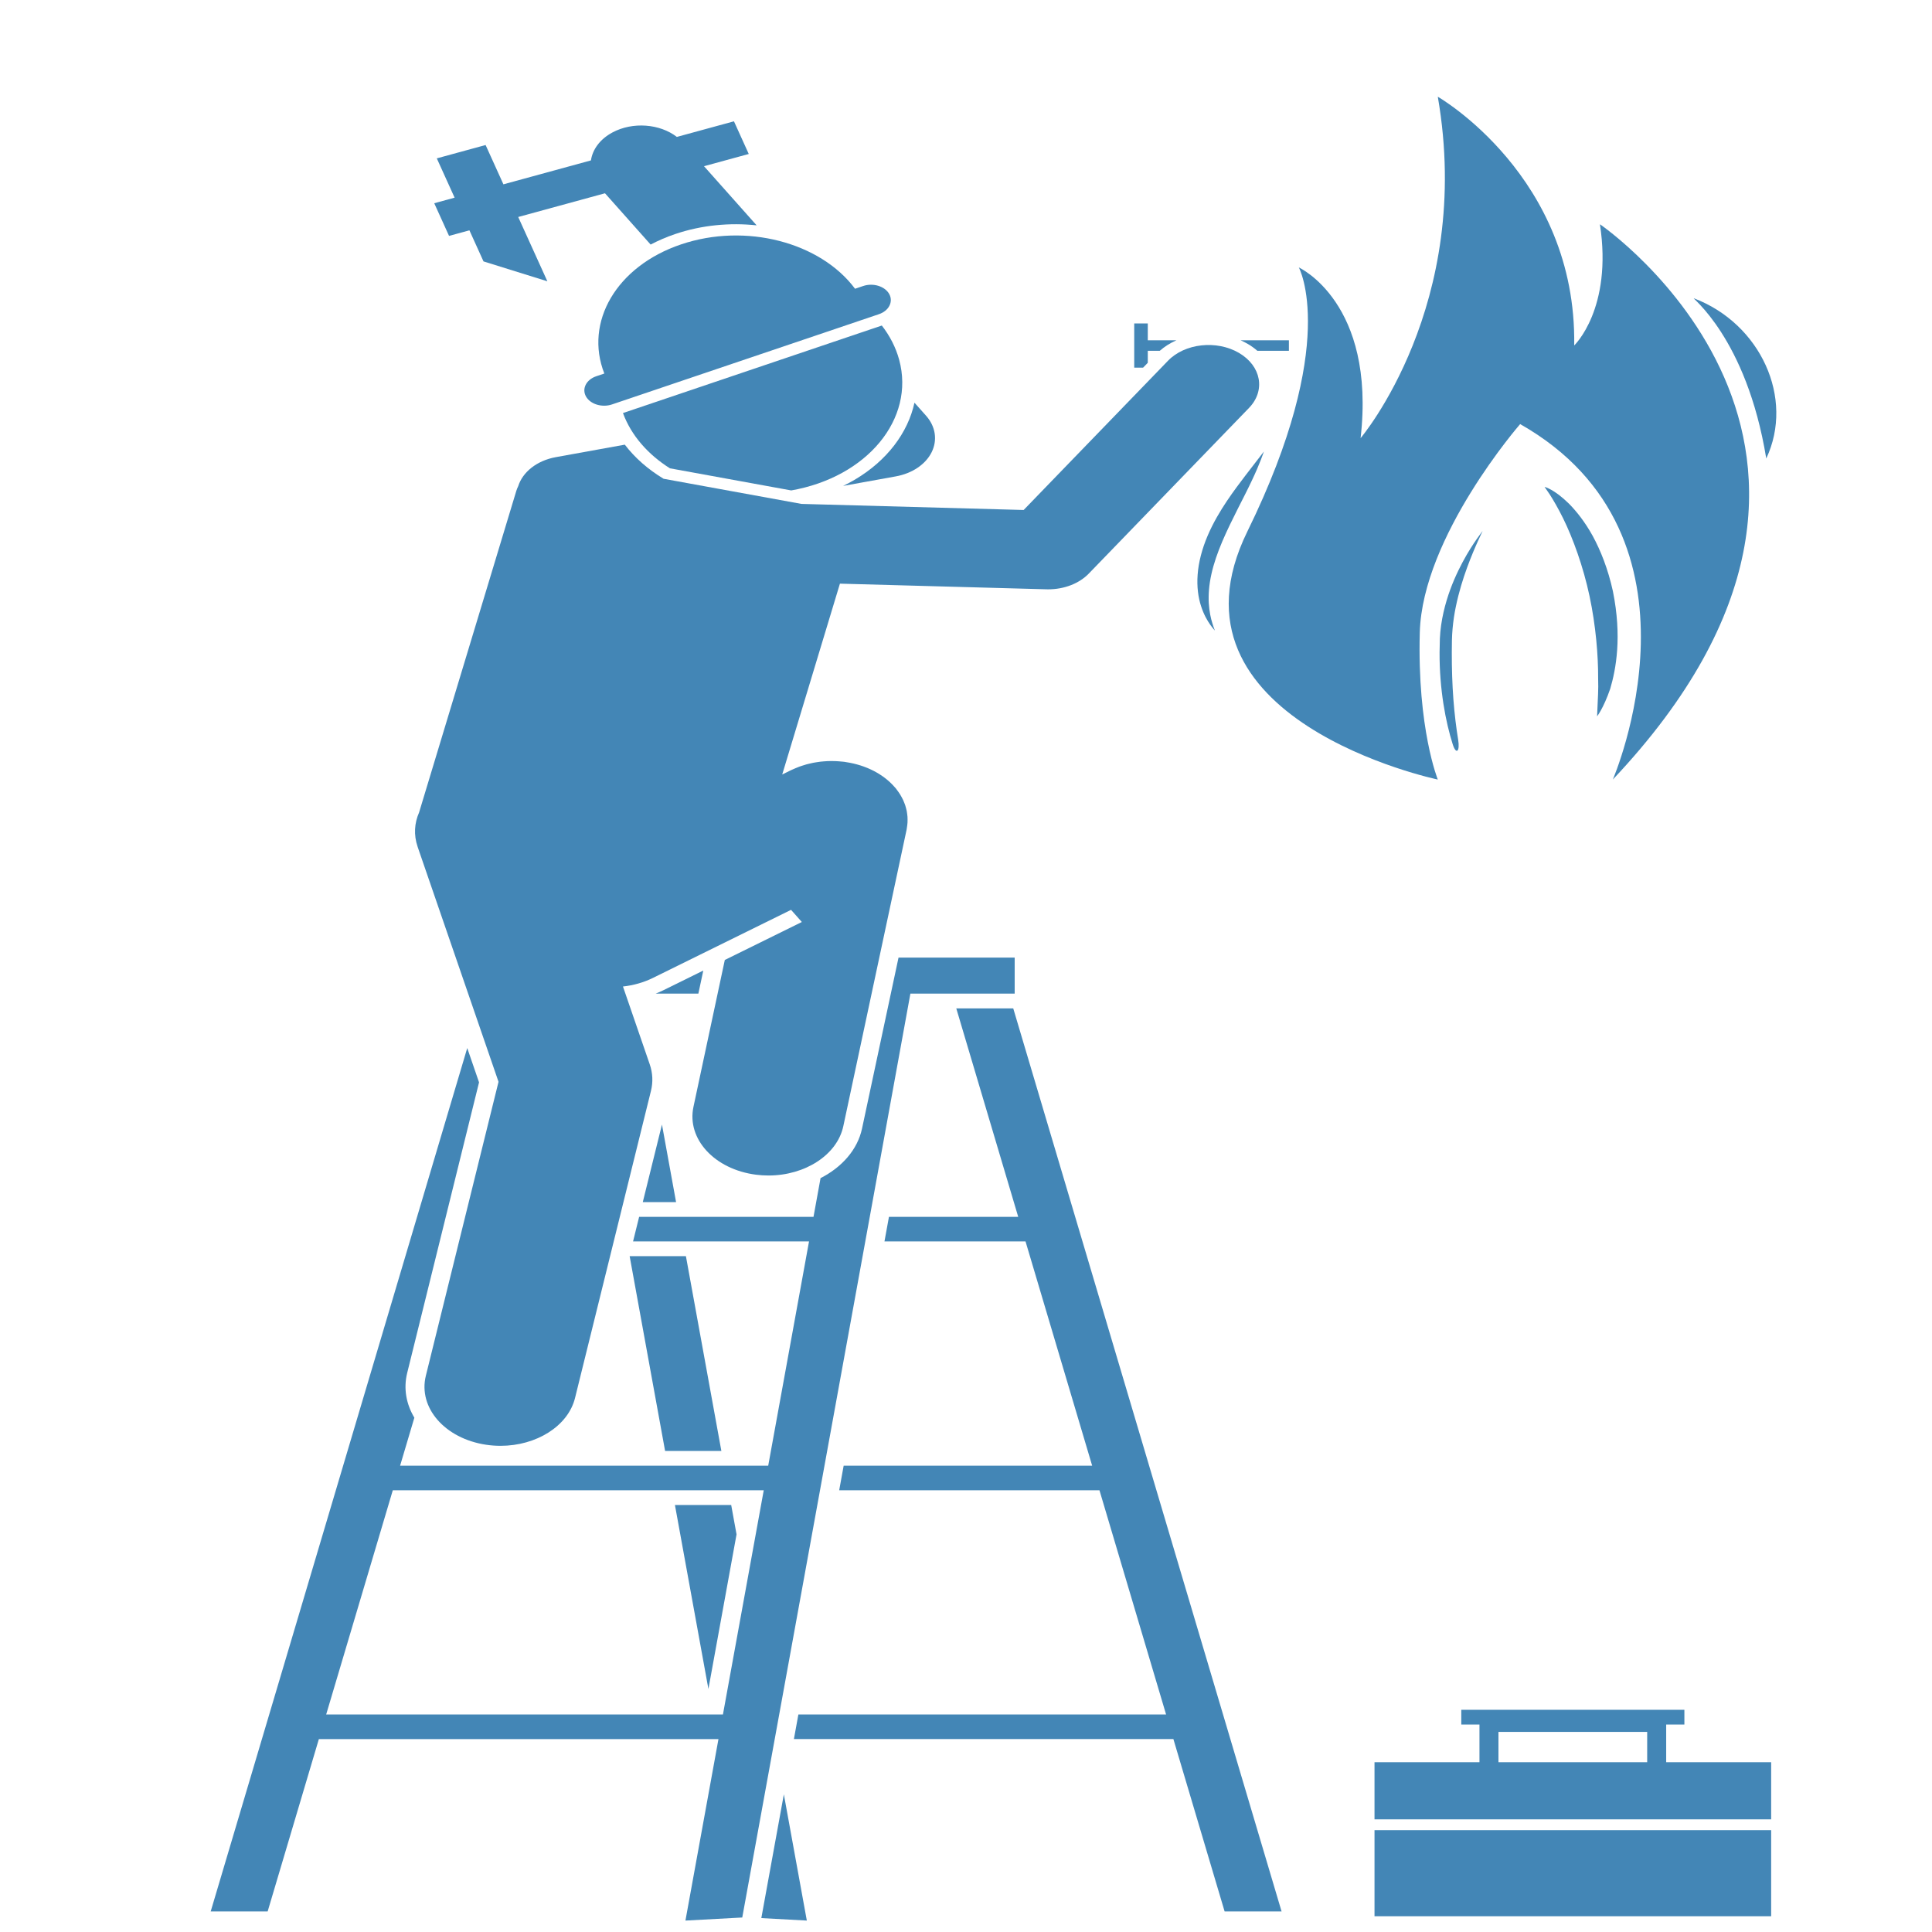
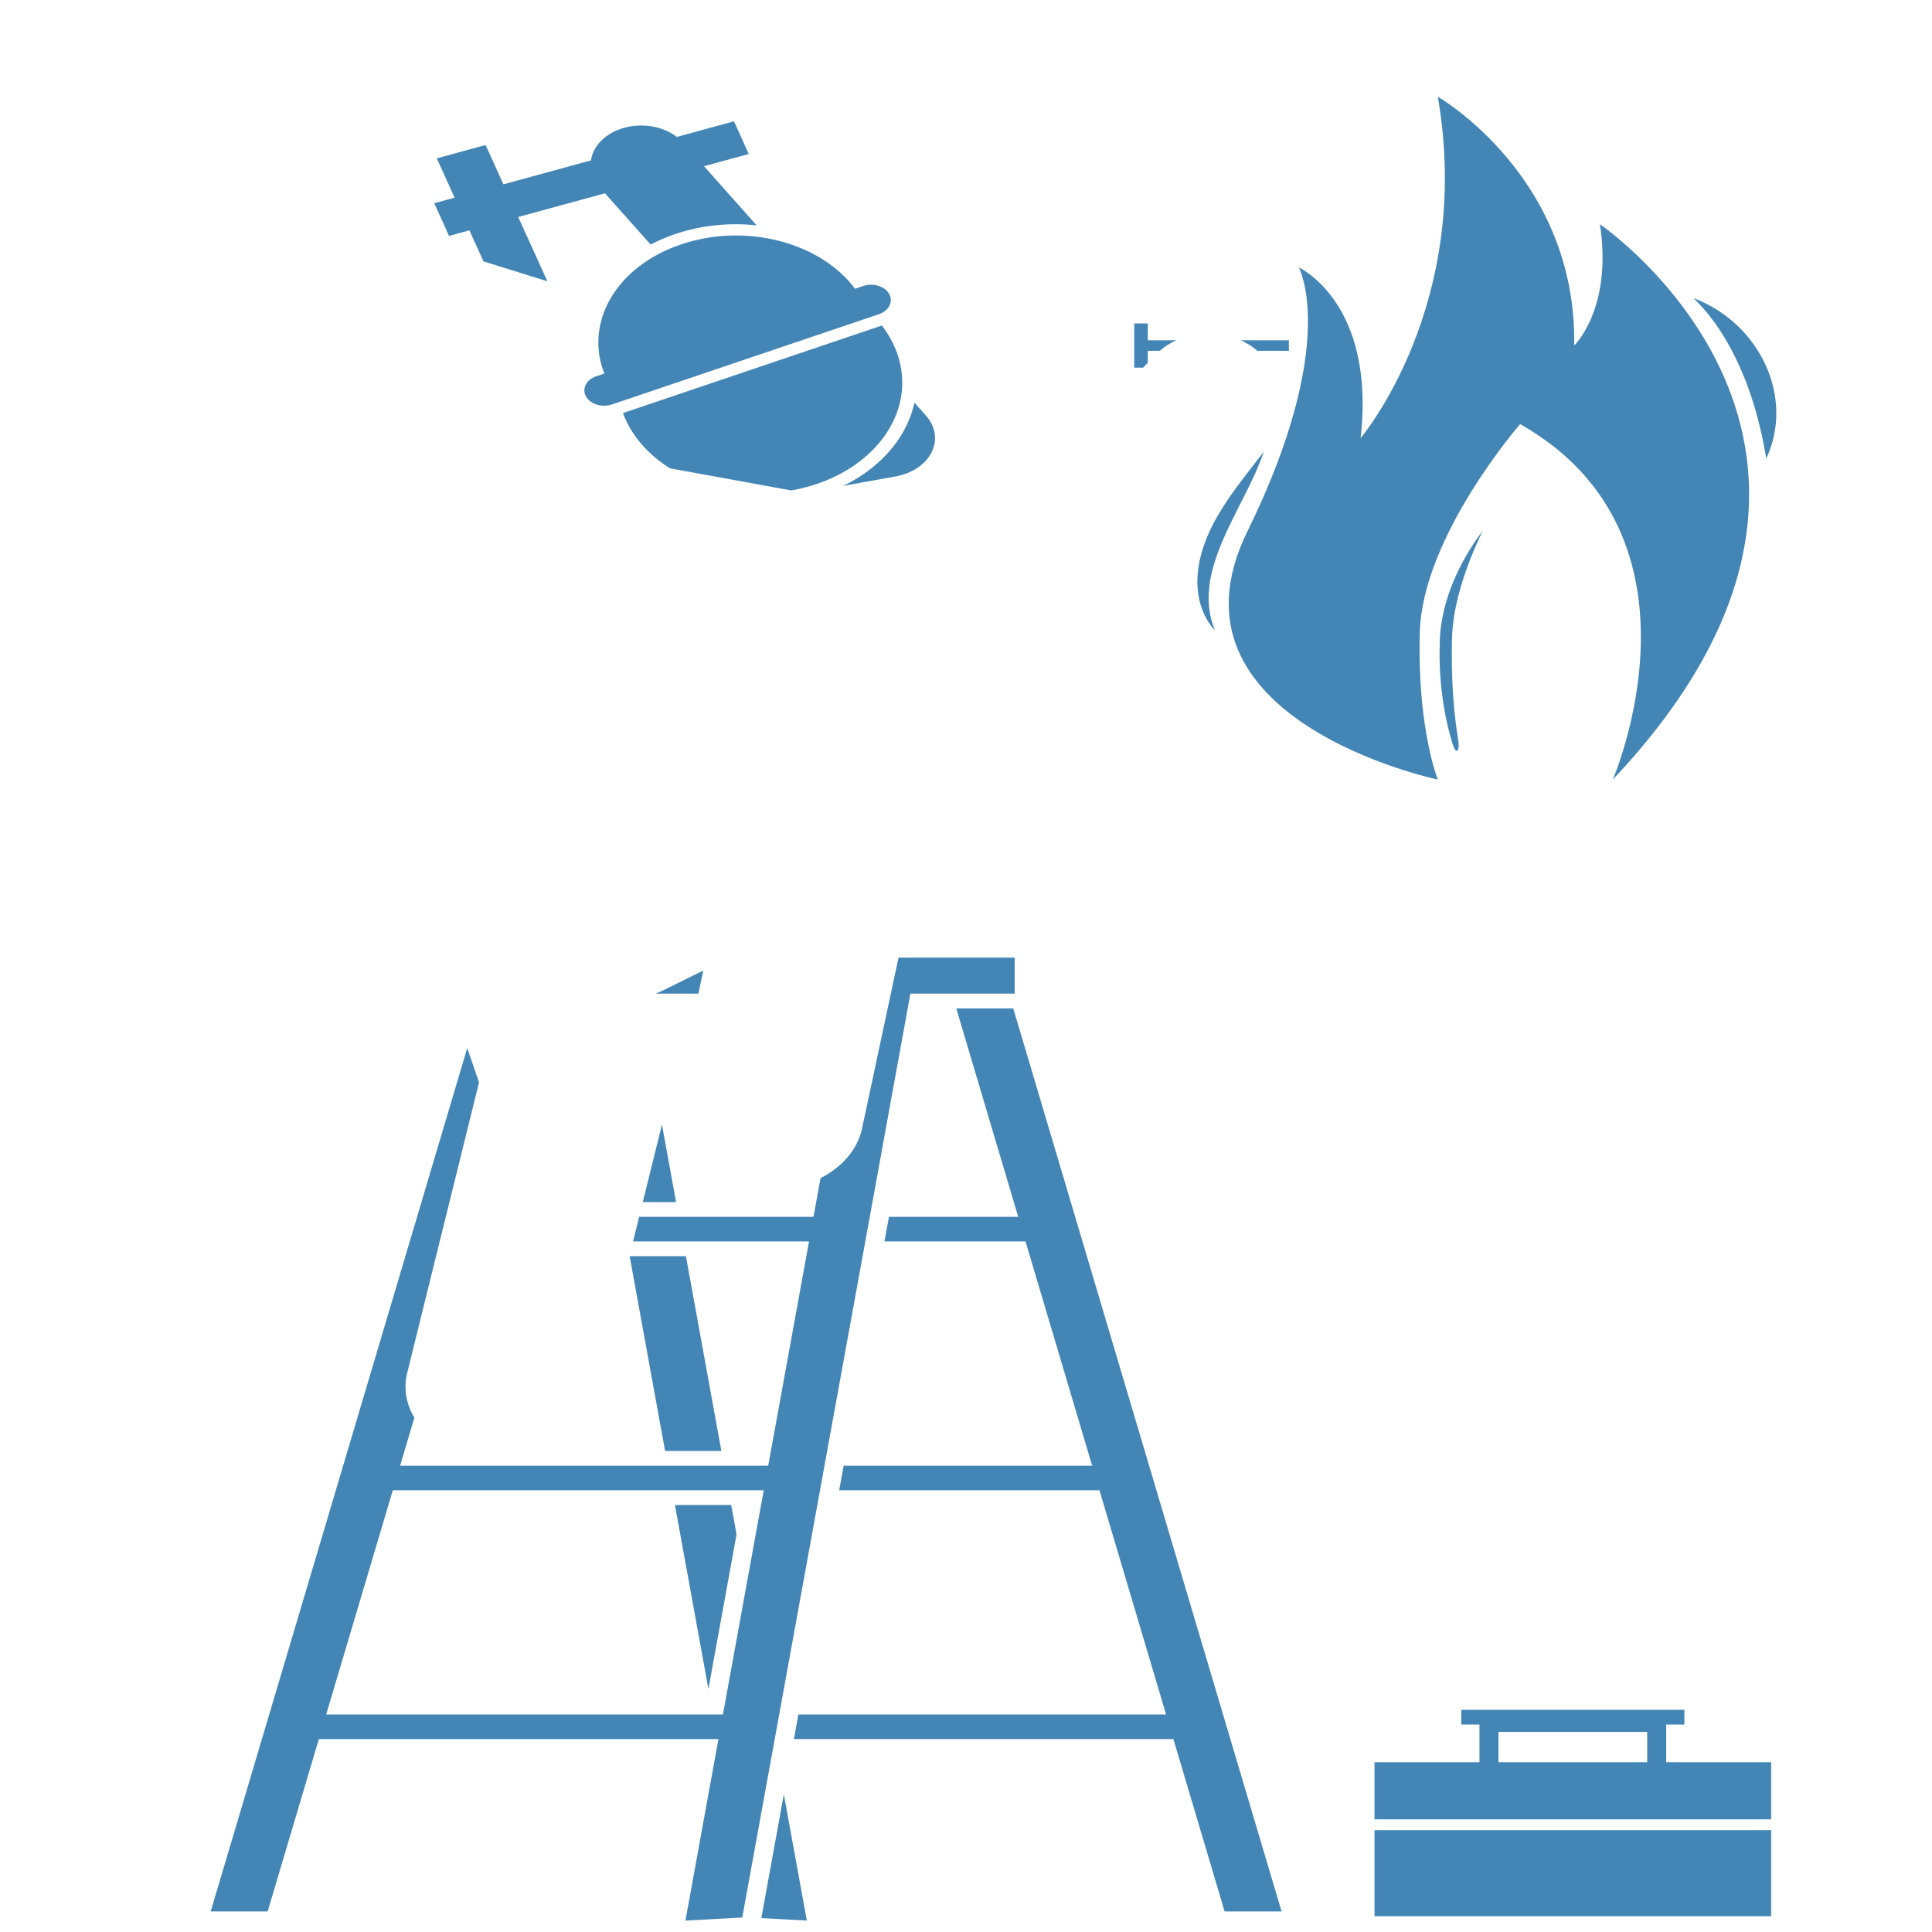
<svg xmlns="http://www.w3.org/2000/svg" xmlns:ns1="https://boxy-svg.com" viewBox="0 0 500 500" width="500px" height="500px">
  <defs>
    <ns1:export>
      <ns1:file format="svg" />
    </ns1:export>
  </defs>
  <g id="Layer_1" style="" transform="matrix(1.638, 0, 0, 1.272, -85.759, -60.705)">
    <g transform="matrix(1, 0, 0, 1, 85.645, 72.406)">
      <path d="m101.787 72.898c-.605.461-1.232.885-1.87 1.285l3.252-.758 5.089-1.186c2.579-.601 4.694-2.439 5.648-4.909.954-2.47.624-5.252-.881-7.431l-1.831-2.649c-1.036 6.116-4.329 11.776-9.408 15.647z" style="fill: rgb(67, 134, 182);" />
      <path d="m86.258 21.168-8.316-12.033 7.071-2.489-2.339-6.646-9.021 3.175c-2.681-2.665-6.957-3.132-10.18-.906-1.978 1.367-3.142 3.468-3.394 5.684l-13.829 4.868-2.815-7.996-7.711 2.714 2.815 7.996-3.219 1.133 2.339 6.646 3.219-1.133 2.225 6.322 10.091 4.049-4.606-13.085 13.709-4.825 7.211 10.434c1.21-.818 2.505-1.541 3.888-2.143 4.182-1.821 8.619-2.347 12.861-1.765z" style="fill: rgb(67, 134, 182);" />
      <path d="m160.197 364.218h8.999l-42.396-183.737h-9l9.787 42.417h-20.425l-.707 5h22.286l10.528 45.625h-39.261l-.707 5h41.121l10.528 45.625h-4.106-53.992l-.707 5h55.852 4.106z" style="fill: rgb(67, 134, 182);" />
      <path d="m82.238 281.523h-8.89l5.29 37.431 4.445-31.453z" style="fill: rgb(67, 134, 182);" />
      <path d="m80.684 270.523-5.6-39.625h-8.89l5.6 39.625z" style="fill: rgb(67, 134, 182);" />
      <path d="m94.187 366.073-3.629-25.681-3.559 25.181z" style="fill: rgb(67, 134, 182);" />
      <path d="m71.299 204.119-3.03 15.779h5.26z" style="fill: rgb(67, 134, 182);" />
      <path d="m70.304 177.481h6.747l.778-4.695-6.346 4.027c-.384.243-.779.462-1.18.668z" style="fill: rgb(67, 134, 182);" />
      <path d="m127.029 170.148h-18.353l-5.766 34.785c-.71 4.28-3.162 7.857-6.555 10.086l-1.113 7.878h-23.16-4.39l-.96 5h5.35 22.453l-6.448 45.625h-8.005-50.156l2.252-9.761c-1.276-2.753-1.746-5.908-1.132-9.108l11.352-59.121-1.865-6.979-40.534 175.665h8.999l8.092-35.07h63.136l-5.218 36.925 8.977-.624 26.564-187.968h16.478v-7.333zm-108.784 154 10.528-45.625h51.31 7.298l-6.448 45.625z" style="fill: rgb(67, 134, 182);" />
-       <path d="m32.687 147.58 12.789 47.842-11.481 59.797c-1.249 6.509 3.014 12.798 9.523 14.048.765.146 1.525.217 2.276.217 5.64 0 10.668-3.995 11.771-9.739l12-62.5c.341-1.779.275-3.612-.192-5.361l-4.237-15.851c1.638-.232 3.254-.807 4.741-1.751l21.818-13.847 1.704 2.472-12.17 7.724-4.954 29.89c-1.083 6.538 3.339 12.717 9.877 13.801.664.109 1.324.163 1.977.163 5.764 0 10.851-4.166 11.824-10.04l10-60.333c.013-.079.015-.157.027-.236.03-.209.052-.419.072-.63.018-.188.035-.376.043-.563.009-.199.009-.398.008-.597-.001-.197-.001-.394-.011-.589-.01-.19-.031-.379-.05-.568-.02-.201-.04-.401-.07-.599-.028-.186-.068-.37-.105-.556-.04-.197-.079-.395-.128-.589-.047-.183-.104-.363-.159-.545-.059-.194-.118-.387-.187-.576-.063-.174-.136-.345-.207-.516-.081-.195-.163-.388-.254-.578-.077-.16-.161-.317-.245-.474-.105-.196-.212-.389-.328-.579-.039-.065-.07-.132-.111-.196-.056-.089-.122-.168-.18-.254-.119-.177-.241-.352-.37-.523-.117-.156-.237-.307-.361-.456-.122-.147-.248-.291-.377-.432-.14-.153-.282-.303-.429-.447-.129-.127-.261-.249-.395-.37-.155-.14-.312-.277-.474-.408-.143-.116-.29-.227-.439-.337-.161-.118-.322-.234-.487-.343-.165-.109-.334-.212-.504-.314-.159-.094-.319-.186-.482-.273-.184-.098-.373-.19-.563-.279-.162-.075-.324-.148-.489-.216-.194-.08-.39-.154-.59-.224-.175-.062-.352-.119-.53-.173-.192-.058-.385-.111-.581-.159-.197-.049-.395-.091-.595-.13-.109-.021-.214-.052-.325-.071-.08-.013-.158-.015-.237-.027-.211-.031-.424-.053-.637-.072-.18-.016-.361-.033-.54-.042-.216-.01-.433-.009-.65-.008-.175.002-.35.001-.524.01-.223.011-.445.035-.668.059-.163.018-.327.033-.488.057-.233.035-.463.083-.695.131-.147.031-.296.059-.441.096-.237.059-.471.132-.706.207-.137.043-.274.084-.408.133-.229.082-.455.176-.68.273-.137.059-.274.116-.408.179-.212.101-.421.212-.629.326-.142.078-.283.155-.421.238-.085.051-.174.093-.258.146l-1.388.881 9.117-38.83 32.637 1.149c.094.003.188.005.282.005 2.51 0 4.882-1.18 6.396-3.196l25.319-33.71c2.653-3.533 1.94-8.547-1.592-11.201-3.533-2.654-8.548-1.941-11.201 1.592l-22.812 30.373-35.108-1.237-21.792-5.117.001-.006c-2.43-1.888-4.515-4.229-6.117-6.931l-10.888 2.537c-3.041.708-5.261 3.066-5.953 5.905-.119.315-.226.636-.305.972l-2.605 11.096-8.964 38.179-1.984 8.451-1.803 7.679c-.744 2.174-.874 4.584-.236 6.971z" style="fill: rgb(67, 134, 182);" />
      <path d="m91.721 75.101c11.981-2.705 19.602-14.537 17.055-26.592-.534-2.528-1.478-4.862-2.74-6.958l-40.898 17.806c1.302 4.56 3.949 8.424 7.414 11.243z" style="fill: rgb(67, 134, 182);" />
      <path d="m63.406 57.603 42.176-18.363c1.576-.686 2.304-2.537 1.618-4.113s-2.537-2.304-4.113-1.618l-1.281.558c-5.462-9.438-17.253-13.484-27.491-9.026s-15.31 15.845-12.122 26.273l-1.281.558c-1.576.686-2.304 2.537-1.618 4.113s2.537 2.304 4.113 1.618z" style="fill: rgb(67, 134, 182);" />
      <path d="m165.371 46.693h4.983v-2.142h-7.637c.384.218.759.455 1.117.724.57.428 1.082.904 1.536 1.418z" style="fill: rgb(67, 134, 182);" />
      <path d="m148.056 46.693h1.892c.766-.869 1.655-1.587 2.636-2.142h-4.527v-3.429h-2.142v9h1.399l.743-.989v-2.44z" style="fill: rgb(67, 134, 182);" />
      <path d="m246.548 345.48v-11.623h-16.584v-7.667h2.875v-3h-35.25v3h2.874v7.667h-16.583v11.623zm-43.086-17.792h23.5v6.169h-23.5z" style="fill: rgb(67, 134, 182);" />
      <path d="m183.88 347.68h62.668v17.51h-62.668z" style="fill: rgb(67, 134, 182);" />
    </g>
  </g>
  <g id="icon" transform="matrix(1, 0, 0, 1, 301.99, -40.747)">
    <g fill="#231f20" transform="matrix(1, 0, 0, 1, -47.081, -0.558)">
      <path d="M 67.905 178.855 C 43.928 227.731 117.193 243.051 117.193 243.051 C 117.193 243.051 111.865 229.92 112.53 205.004 C 113.197 180.088 138.507 151.06 138.507 151.06 C 189.794 180.165 162.486 243.051 162.486 243.051 C 243.746 156.971 159.154 99.342 159.154 99.342 C 162.486 121.227 152.495 130.709 152.495 130.709 C 153.161 86.941 117.193 66.339 117.193 66.339 C 126.519 120.147 97.211 154.699 97.211 154.699 C 101.208 119.601 81.226 110.519 81.226 110.519 C 81.226 110.519 91.883 129.981 67.905 178.855 Z" style="fill: rgb(67, 134, 182);" />
      <path d="M 183.494 118.511 C 182.481 118.124 197.062 128.527 202.198 159.961 C 209.545 144.339 200.719 125.088 183.494 118.511 Z" style="fill: rgb(67, 134, 182);" />
      <path d="M 58.295 202.984 C 58.645 203.497 58.978 203.864 59.177 204.115 C 59.39 204.361 59.501 204.491 59.501 204.491 C 59.501 204.491 59.438 204.319 59.322 203.994 C 59.214 203.668 59.005 203.204 58.844 202.584 C 58.454 201.364 58.058 199.574 57.922 197.389 C 57.803 195.201 57.988 192.614 58.607 189.869 C 59.214 187.124 60.227 184.23 61.443 181.376 C 63.888 175.671 67.013 170.079 69.061 165.686 C 70.102 163.498 70.896 161.619 71.41 160.281 C 71.676 159.617 71.858 159.081 71.989 158.72 C 72.12 158.358 72.188 158.163 72.188 158.163 C 72.188 158.163 70.404 160.479 67.477 164.271 C 66.053 166.14 64.364 168.356 62.623 170.948 C 60.89 173.542 59.089 176.524 57.622 179.955 C 56.161 183.388 55.269 186.84 55.042 190.004 C 54.793 193.166 55.212 195.991 55.927 198.182 C 56.639 200.384 57.575 201.966 58.295 202.984 Z" style="fill: rgb(67, 134, 182);" />
      <path d="M 121.014 204.037 C 121.193 202.06 121.475 200.115 121.873 198.248 C 122.647 194.514 123.717 191.084 124.777 188.192 C 125.831 185.301 126.858 182.937 127.601 181.292 C 128.34 179.65 128.798 178.724 128.798 178.724 C 128.798 178.724 128.232 179.427 127.291 180.781 C 126.345 182.135 125.024 184.142 123.606 186.796 C 122.201 189.451 120.661 192.748 119.48 196.689 C 118.893 198.658 118.386 200.784 118.061 203.053 C 117.993 203.622 117.923 204.196 117.853 204.779 C 117.812 205.363 117.77 205.956 117.729 206.553 C 117.688 207.723 117.666 208.909 117.651 210.117 C 117.606 219.795 119.236 228.184 121.047 233.905 C 121.948 236.772 122.959 235.787 122.462 232.743 C 121.961 229.699 121.52 226.117 121.225 222.258 C 120.934 218.397 120.807 214.264 120.815 210.13 C 120.827 209.096 120.838 208.061 120.848 207.032 C 120.881 206.014 120.915 205.03 121.014 204.037 Z" style="fill: rgb(67, 134, 182);" />
-       <path d="M 158.418 226.687 C 158.418 226.687 160.055 224.656 161.817 219.554 C 163.31 214.492 164.887 206.092 162.51 194.314 C 161.227 188.468 159.303 183.72 157.28 179.997 C 155.224 176.278 153.035 173.594 151.165 171.683 C 149.236 169.797 147.637 168.656 146.507 168.047 C 145.949 167.722 145.517 167.555 145.23 167.438 C 144.946 167.337 144.83 167.348 144.825 167.338 C 144.789 167.293 145.314 167.966 146.223 169.356 C 147.11 170.753 148.324 172.819 149.609 175.412 C 152.168 180.602 154.841 187.953 156.461 195.579 C 158.088 203.205 158.723 211.033 158.688 216.902 C 158.799 219.835 158.582 222.282 158.534 223.995 C 158.461 225.709 158.418 226.687 158.418 226.687 Z" style="fill: rgb(67, 134, 182);" />
    </g>
  </g>
</svg>